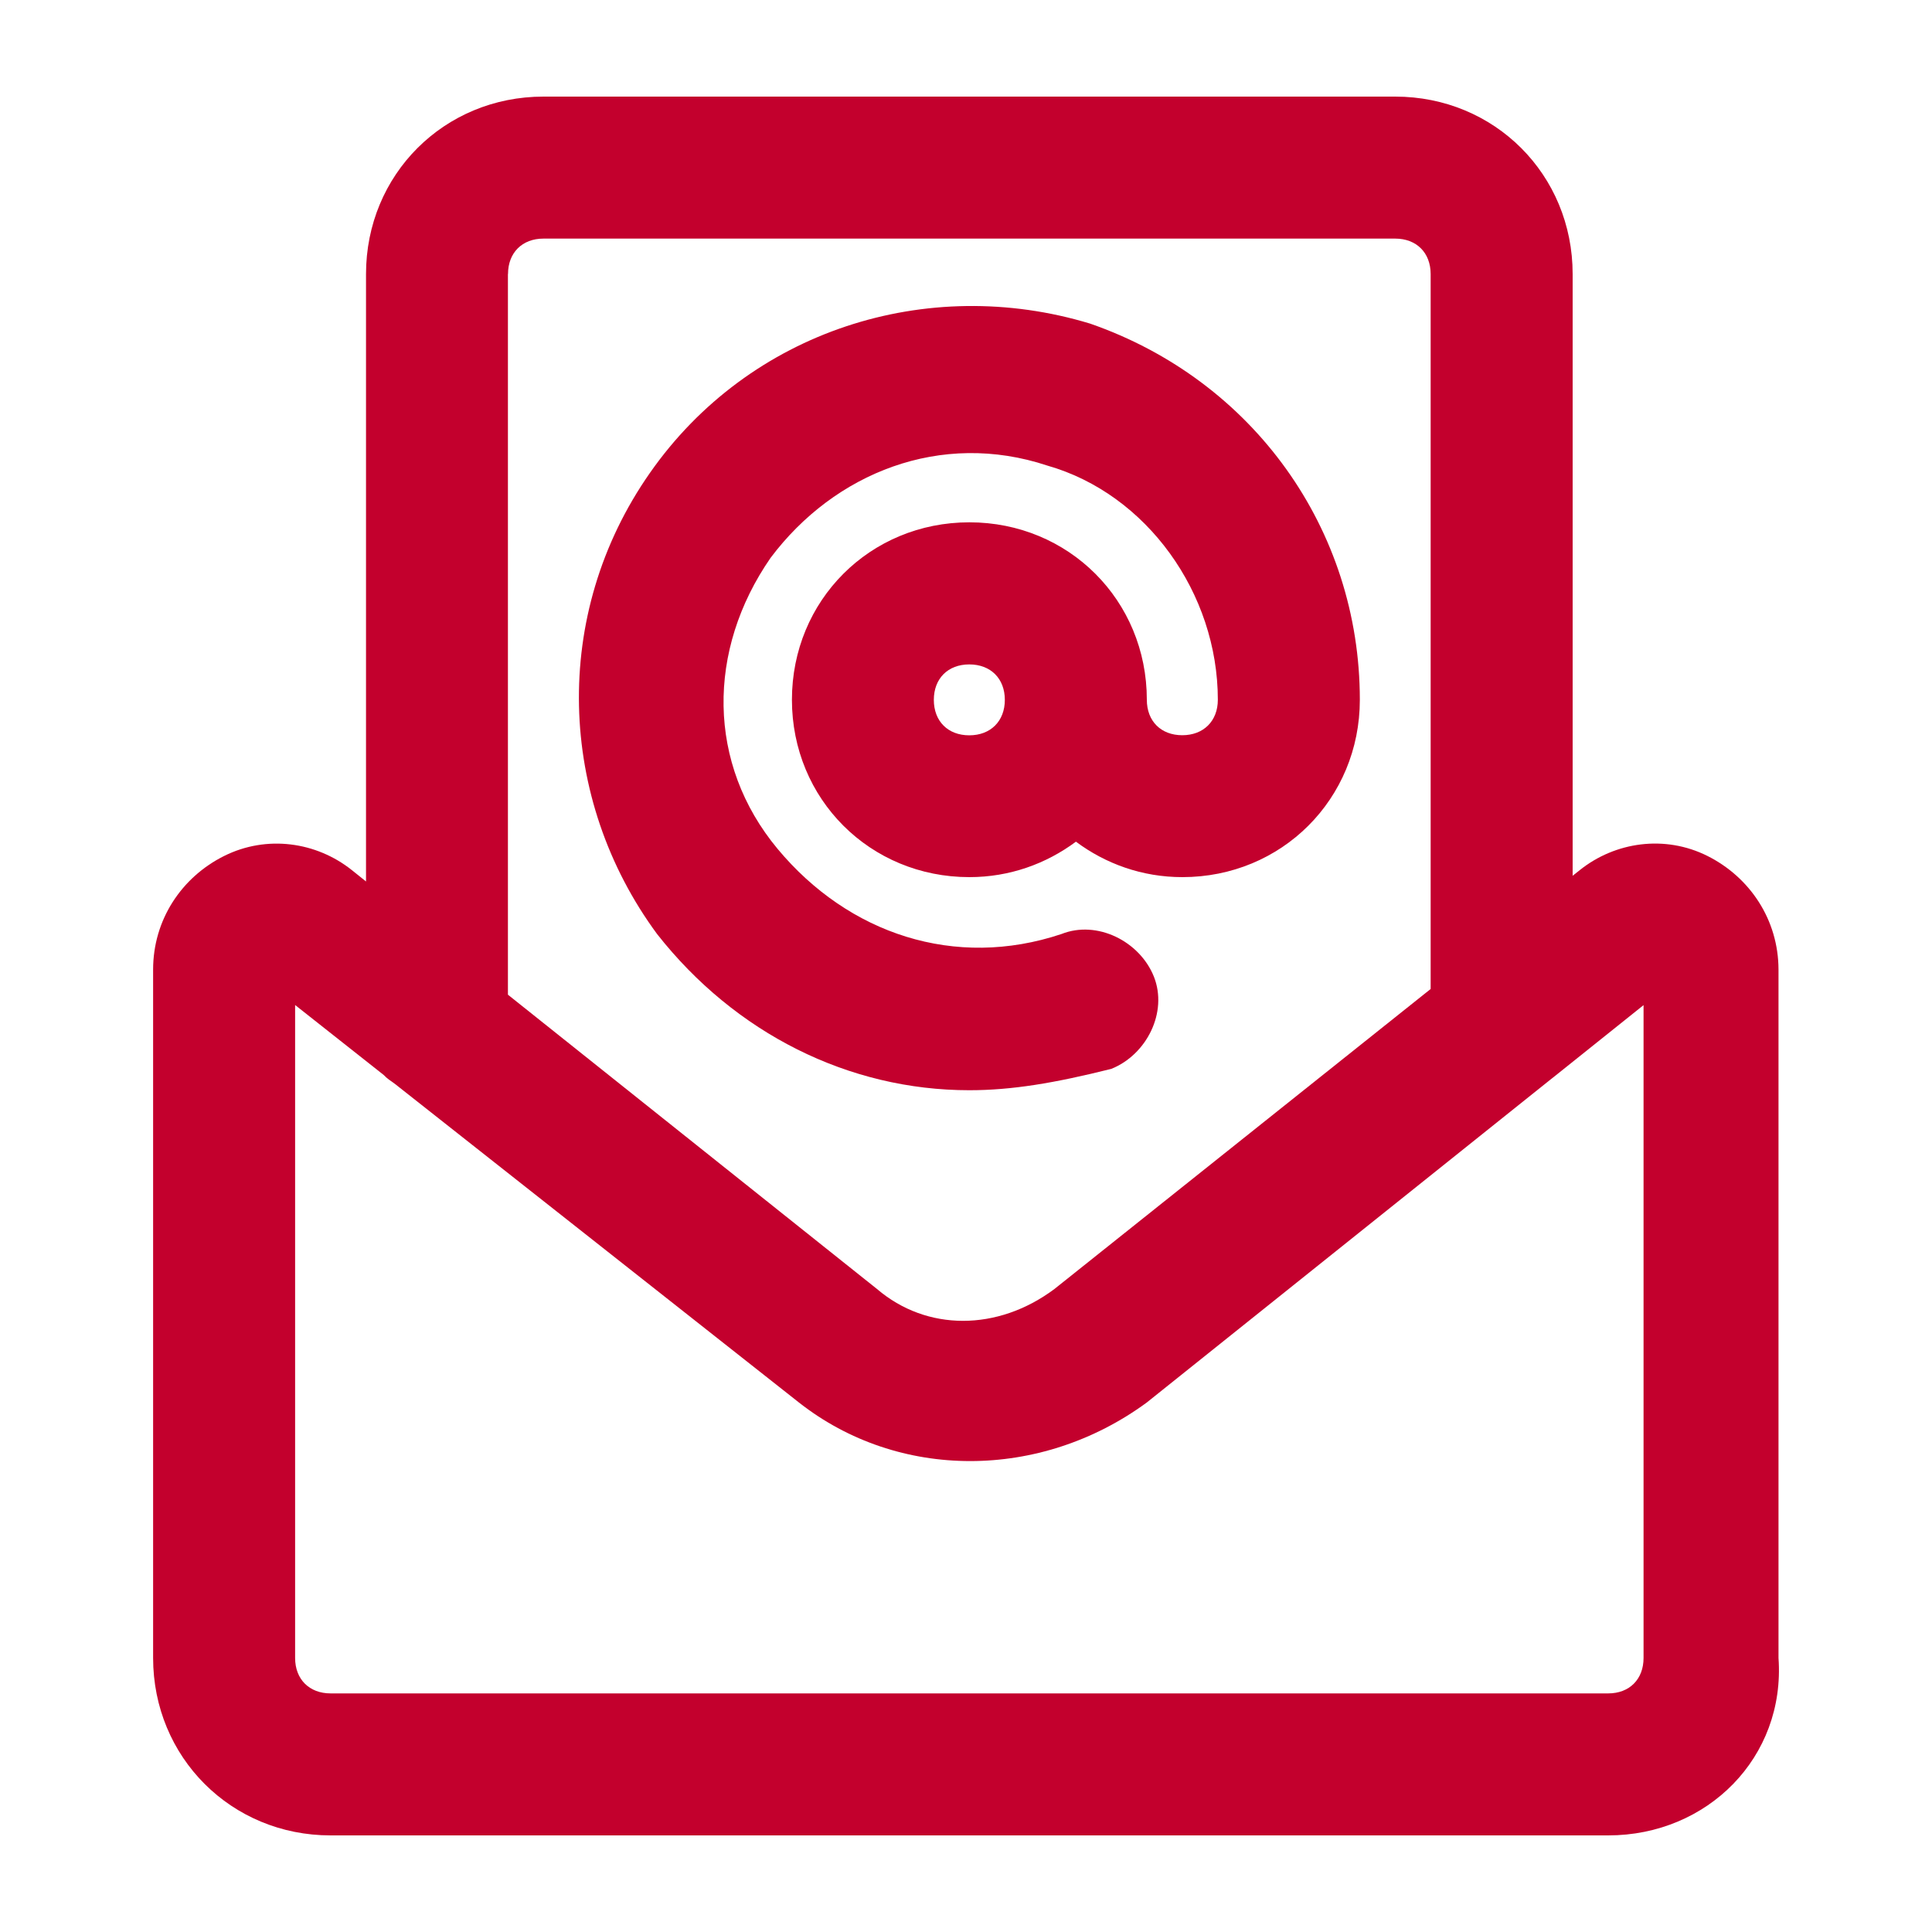
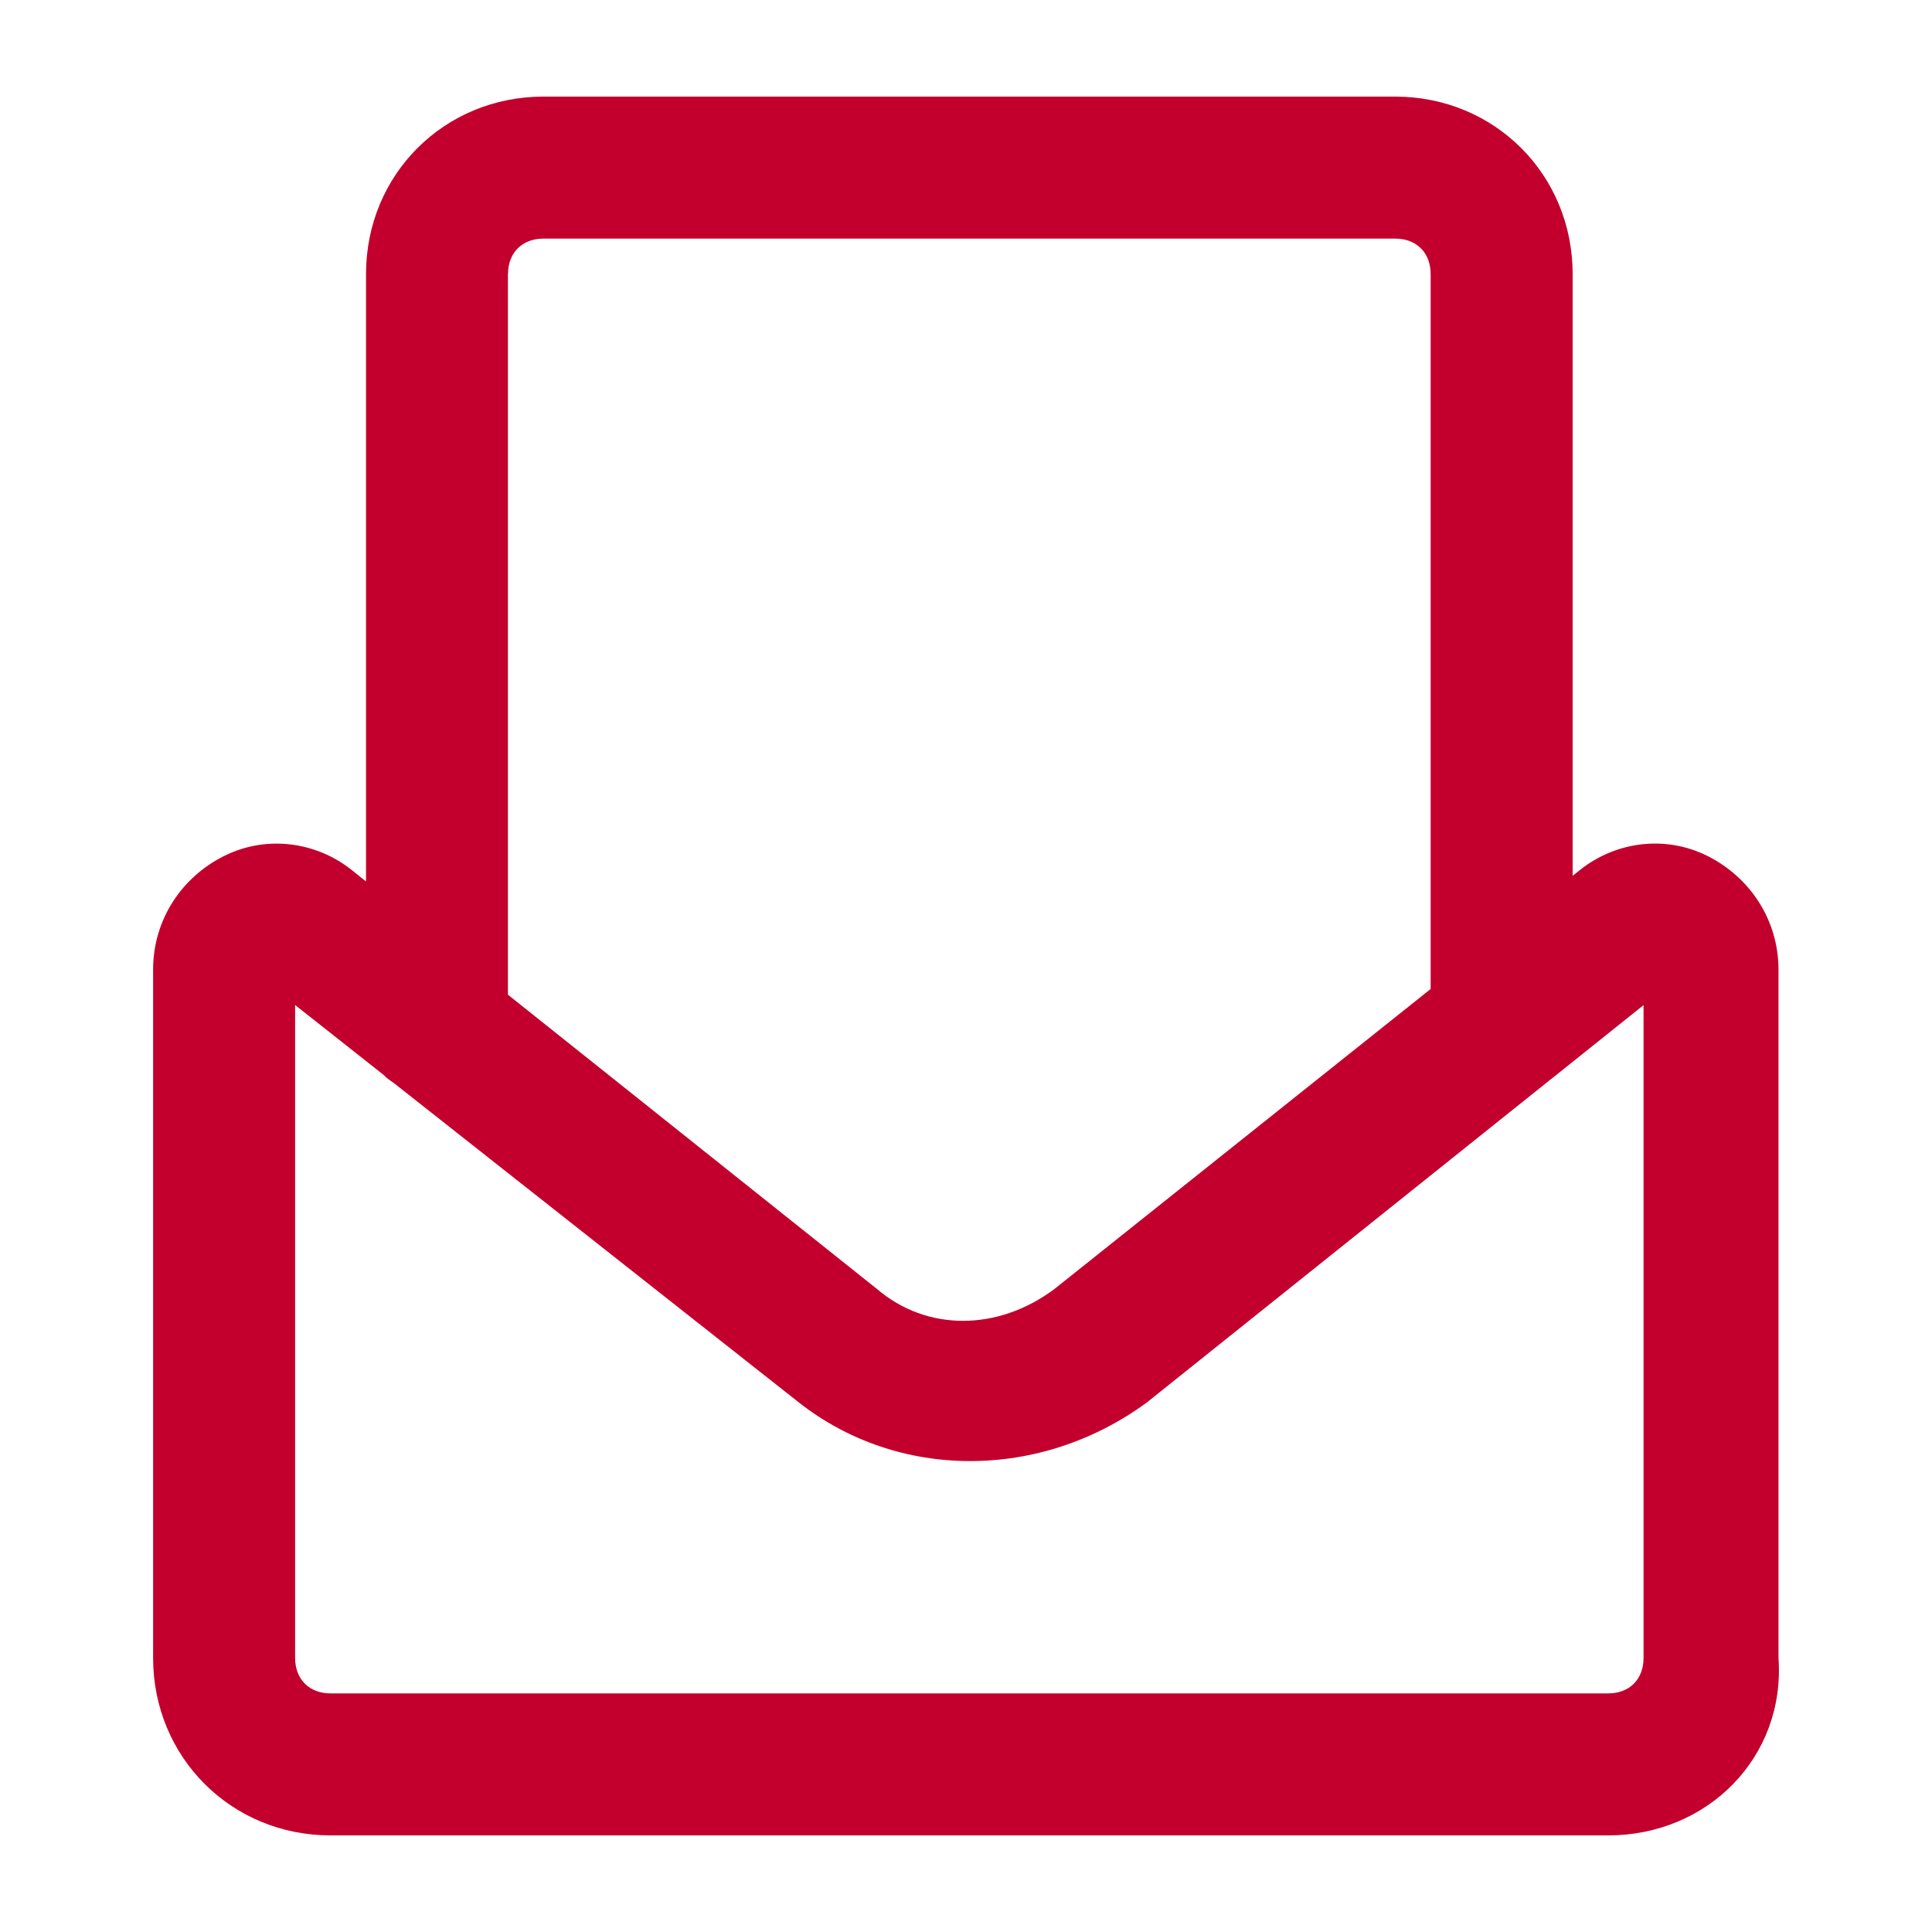
<svg xmlns="http://www.w3.org/2000/svg" version="1.1" id="Ebene_1" x="0px" y="0px" width="20px" height="20px" viewBox="0 0 20 20" enable-background="new 0 0 40 40" xml:space="preserve" fill="#c3002d">
  <path d="M17.676,8.861c-0.441-0.221-0.956-0.147-1.323,0.147L16.28,9.066V2.837C16.28,1.808,15.472,1,14.443,1   H5.626C4.597,1,3.789,1.808,3.789,2.837v6.288L3.643,9.008C3.275,8.714,2.761,8.641,2.32,8.861   c-0.441,0.22-0.735,0.661-0.735,1.176v7.126C1.585,18.191,2.394,19,3.422,19h13.226c1.028,0,1.836-0.809,1.763-1.837v-7.126   C18.41,9.522,18.116,9.082,17.676,8.861z M5.259,2.837c0-0.221,0.147-0.367,0.367-0.367h8.817c0.22,0,0.367,0.146,0.367,0.367   v7.401l-3.895,3.106c-0.588,0.439-1.322,0.439-1.836,0l-3.821-3.047V2.837z M17.014,17.163c0,0.221-0.146,0.367-0.366,0.367H3.422   c-0.22,0-0.367-0.146-0.367-0.367v-6.759l0.918,0.725c0.032,0.035,0.073,0.061,0.112,0.089l4.186,3.301   c1.028,0.808,2.498,0.808,3.6,0l4.184-3.347c0.009-0.009,0.02-0.014,0.028-0.022l0.931-0.745V17.163z" />
-   <path d="M11.504,11.065c0.367-0.147,0.587-0.587,0.441-0.955c-0.147-0.367-0.589-0.588-0.957-0.441   c-1.101,0.368-2.204,0-2.938-0.881C7.316,7.906,7.316,6.73,7.977,5.775c0.661-0.881,1.763-1.322,2.866-0.955   c1.028,0.293,1.764,1.322,1.764,2.424c0,0.22-0.148,0.367-0.368,0.367c-0.221,0-0.367-0.146-0.367-0.367   c0-1.029-0.809-1.837-1.837-1.837c-1.029,0-1.837,0.808-1.837,1.837c0,1.028,0.808,1.836,1.837,1.836   c0.418,0,0.796-0.139,1.103-0.367c0.306,0.228,0.684,0.367,1.102,0.367c1.028,0,1.837-0.808,1.837-1.836   c0-1.764-1.102-3.307-2.792-3.894C9.594,2.837,7.757,3.424,6.729,4.894C5.7,6.363,5.773,8.273,6.802,9.669   c0.808,1.028,1.983,1.617,3.232,1.617C10.475,11.286,10.916,11.212,11.504,11.065z M10.034,7.612c-0.221,0-0.367-0.146-0.367-0.367   c0-0.221,0.146-0.367,0.367-0.367s0.368,0.146,0.368,0.367C10.402,7.465,10.255,7.612,10.034,7.612z" />
</svg>